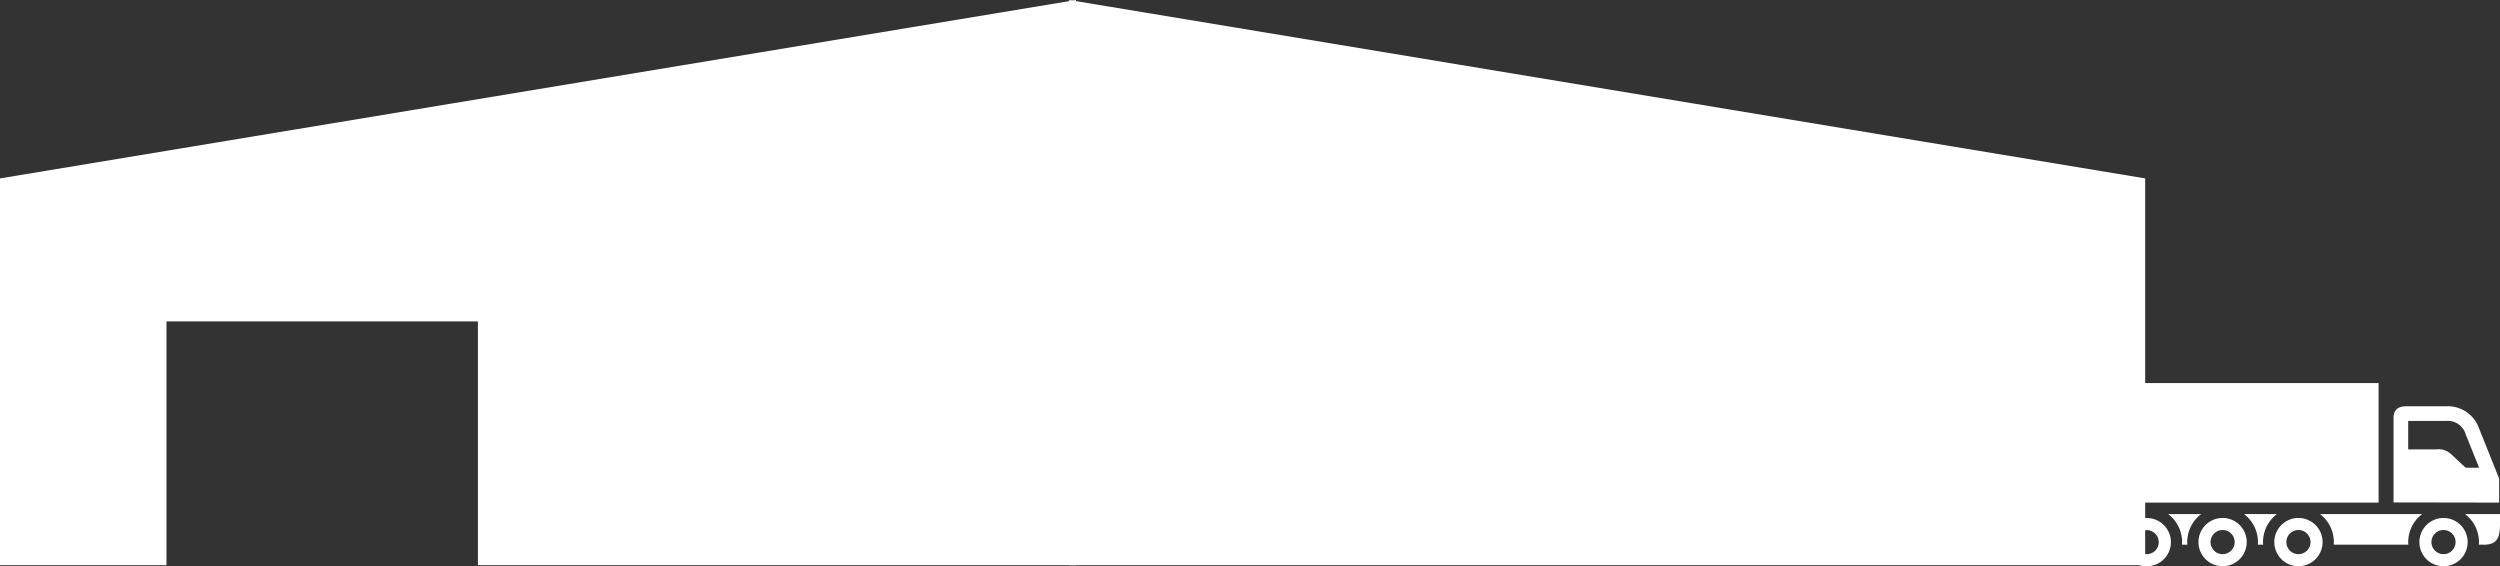
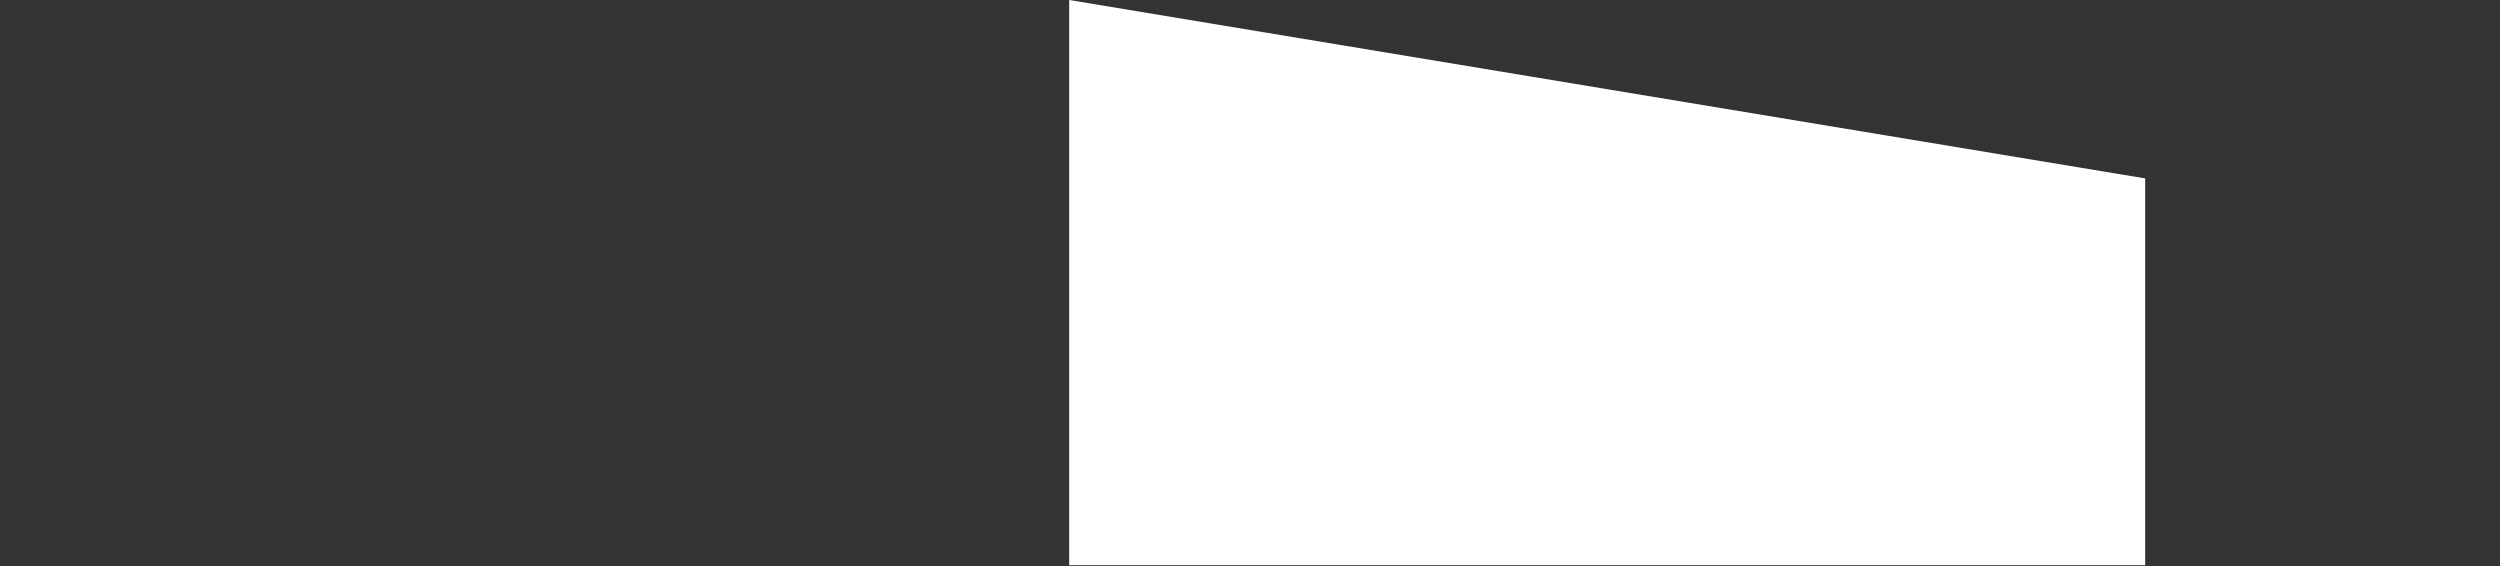
<svg xmlns="http://www.w3.org/2000/svg" width="249.596" height="56.531" viewBox="0 0 249.596 56.531">
  <rect x="0" y="0" width="249.596" height="56.531" fill="#333333" stroke="none" />
  <defs>
    <clipPath id="clip-path">
-       <rect id="Rectangle_28" data-name="Rectangle 28" width="249.596" height="56.531" transform="translate(0 0)" fill="none" />
-     </clipPath>
+       </clipPath>
  </defs>
  <g id="Group_24" data-name="Group 24" transform="translate(0 0)">
-     <path id="Path_30" data-name="Path 30" d="M107.426,0,0,17.812V56.426H16.621V32.09H47.714V56.426h59.712Z" fill="#fff" />
    <path id="Path_31" data-name="Path 31" d="M106.745,0V56.426H214.171V17.812Z" fill="#fff" />
    <g id="Group_23" data-name="Group 23">
      <g id="Group_22" data-name="Group 22" clip-path="url(#clip-path)">
-         <path id="Path_32" data-name="Path 32" d="M249.509,47.78s-1.275-3.2-1.993-4.975a3.3,3.3,0,0,0-3.289-2.243h-3.99c-.822,0-1.269.357-1.269,1.171v8.428l10.541.018ZM246.177,46.7l-1.43-1.327a1.822,1.822,0,0,0-1.508-.508H240.43V42.024h3.8a1.864,1.864,0,0,1,1.944,1.348c.382.944.916,2.28,1.335,3.326ZM219.426,54.15l0,0h-.01l.006,0m18.054-3.971h-28.7V38.242h28.7Zm6.48,1.534a2.409,2.409,0,1,0,2.41,2.41,2.409,2.409,0,0,0-2.41-2.41m0,3.613a1.205,1.205,0,1,1,1.206-1.2,1.206,1.206,0,0,1-1.206,1.2M221.9,51.713a2.409,2.409,0,1,0,2.41,2.41,2.408,2.408,0,0,0-2.41-2.41m0,3.613a1.205,1.205,0,1,1,1.207-1.2,1.206,1.206,0,0,1-1.207,1.2m7.572-3.613a2.409,2.409,0,1,0,2.41,2.41,2.409,2.409,0,0,0-2.41-2.41m0,3.613a1.205,1.205,0,1,1,1.206-1.2,1.205,1.205,0,0,1-1.206,1.2m-3.537-1.2c0,.086.006.17.012.255h-.528c.007-.084.013-.171.013-.255a3.52,3.52,0,0,0-1.39-2.8h3.276a3.533,3.533,0,0,0-1.383,2.8m-6.176-2.8a3.517,3.517,0,0,0-1.39,2.8c0,.084.012.255.012.255h-.534c.006-.084.013-.171.013-.255a3.518,3.518,0,0,0-1.391-2.8Zm20.672,2.8c0,.084.006.171.013.255h-7.446c.006-.085.013-.169.013-.255a3.531,3.531,0,0,0-1.384-2.8h10.195a3.518,3.518,0,0,0-1.391,2.8m7.537.255h-.484c.006-.084.013-.171.013-.255a3.518,3.518,0,0,0-1.391-2.8h3.491c0,1.792.152,3.057-1.629,3.057m-33.636-2.665h0a2.409,2.409,0,1,0,0,4.818h0a2.409,2.409,0,0,0,0-4.818m-1.207,2.41a1.2,1.2,0,1,1,1.205,1.2,1.205,1.205,0,0,1-1.205-1.2m-2.327,0c0,.084.008.171.013.255h-.485c-1.853,0-1.628-1.265-1.628-3.057h3.492a3.519,3.519,0,0,0-1.392,2.8" fill="#fff" />
-       </g>
+         </g>
    </g>
  </g>
</svg>